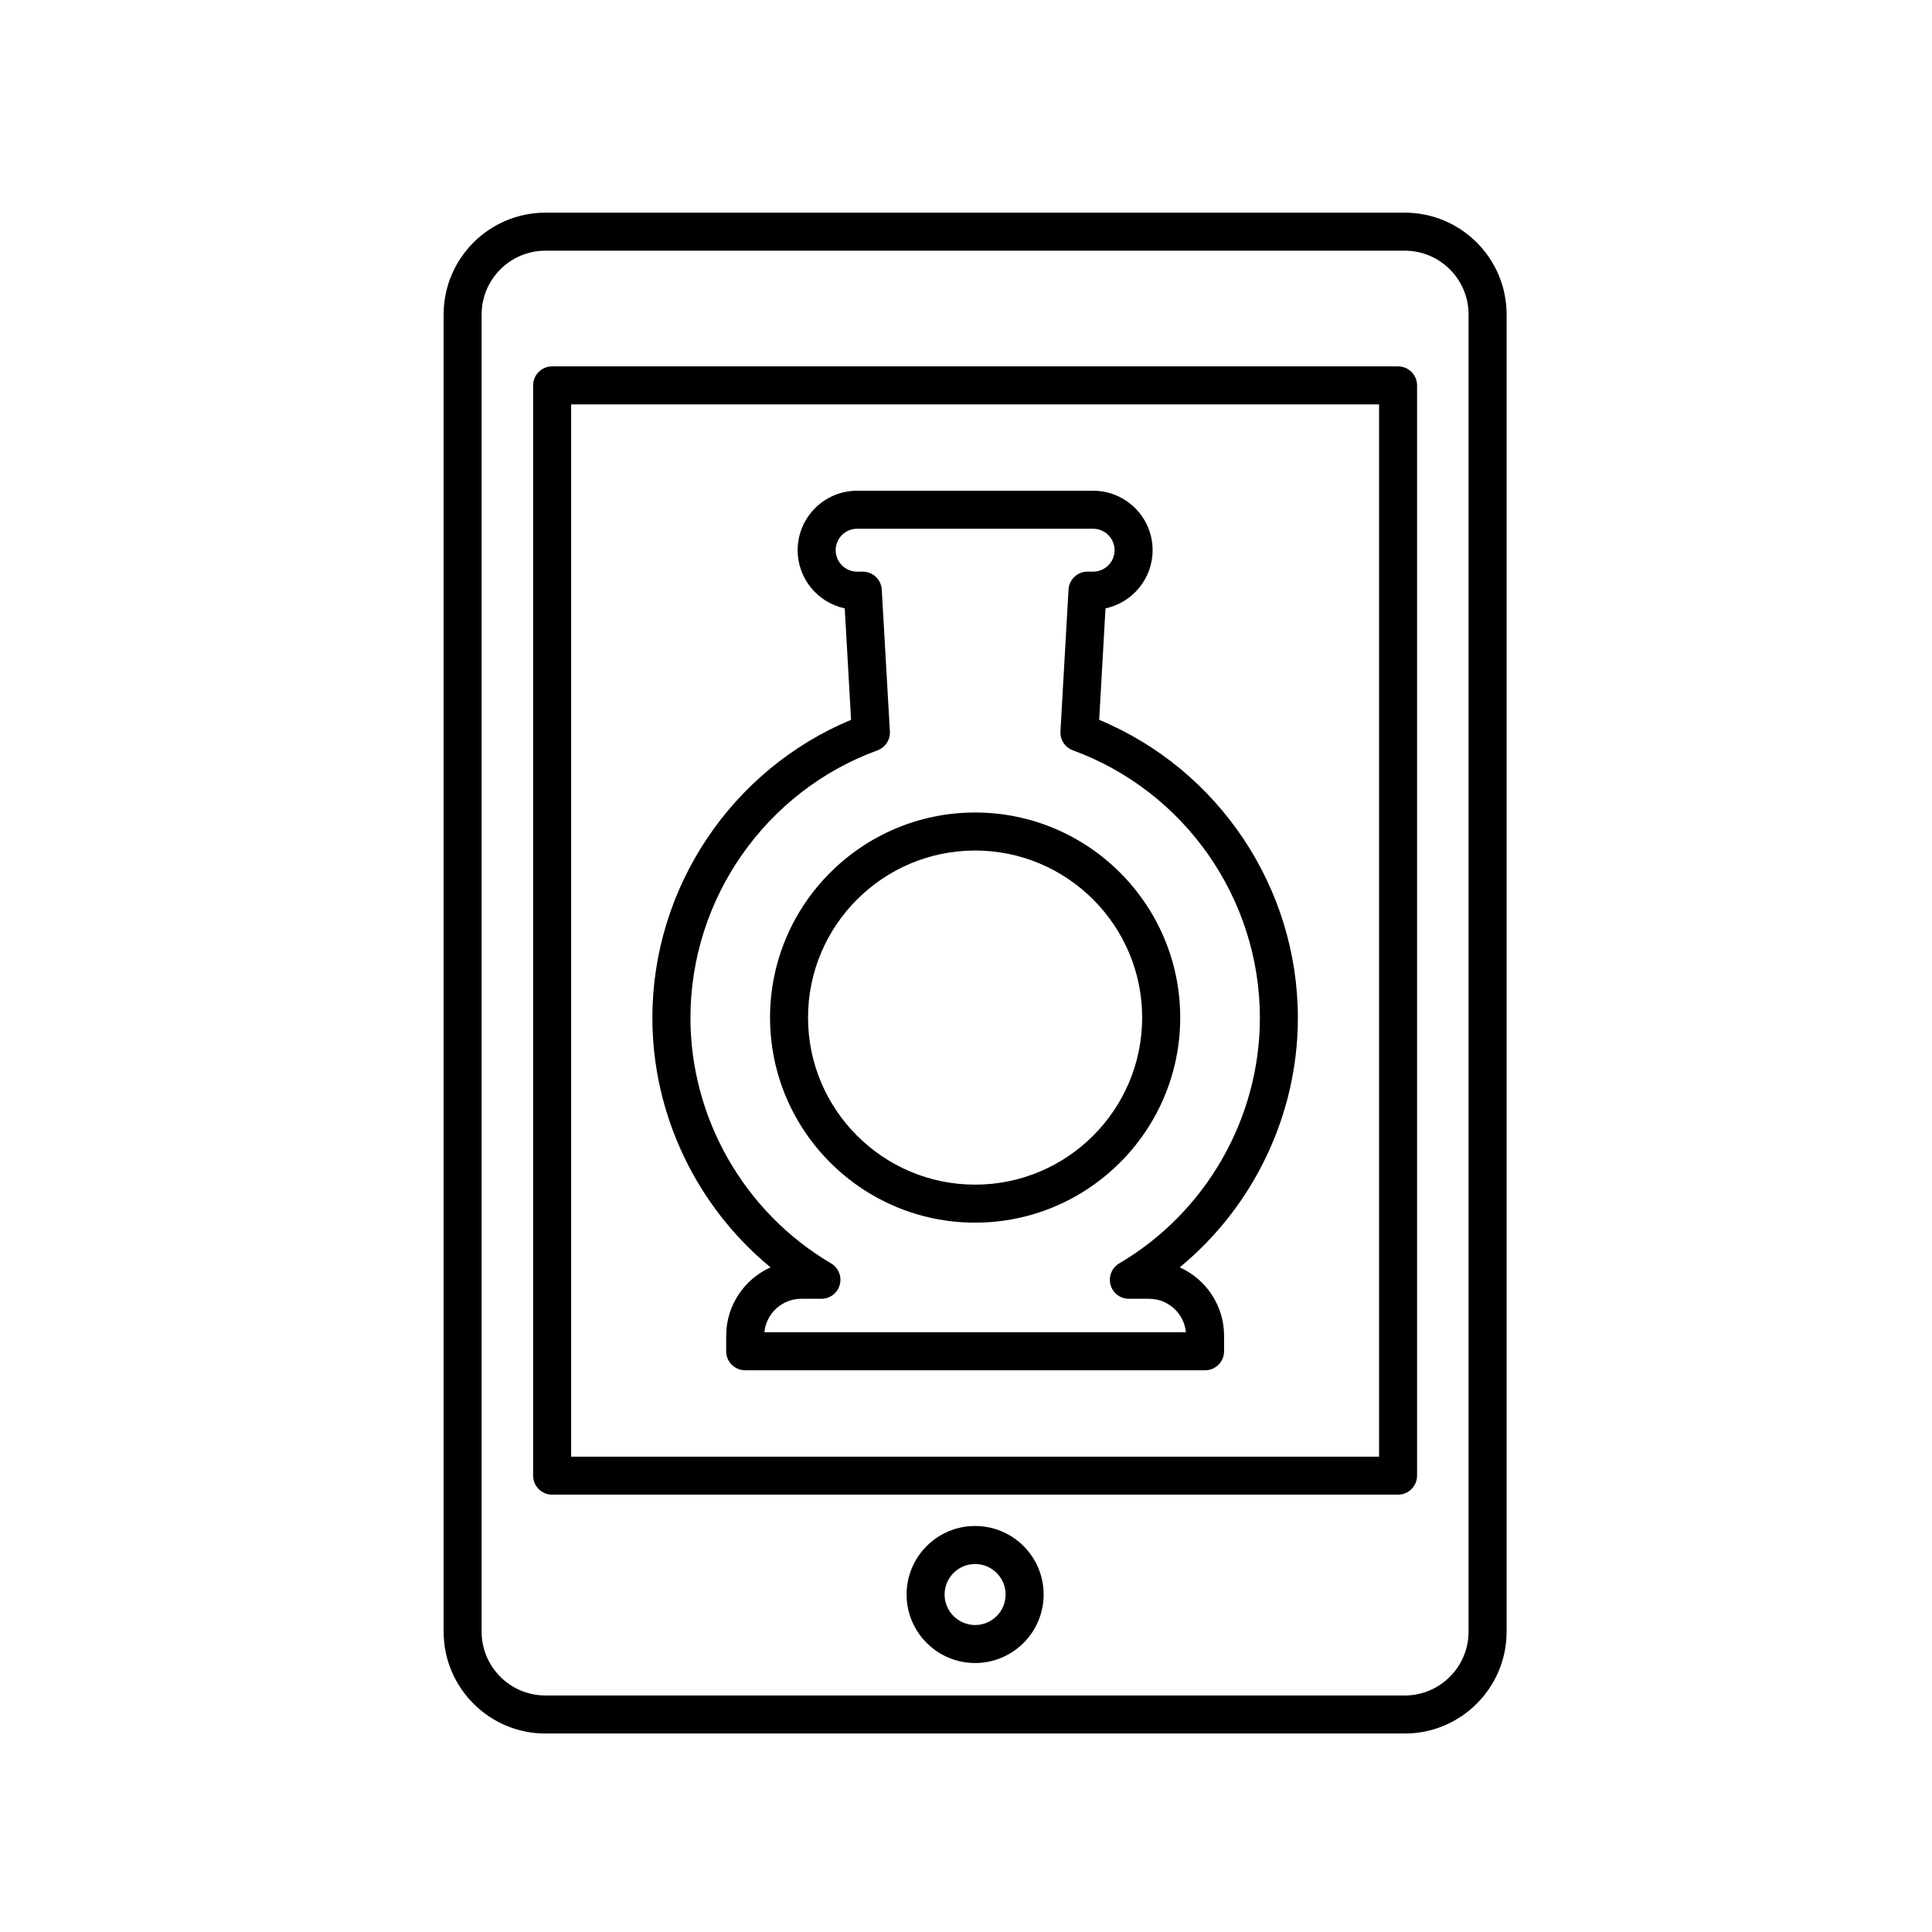
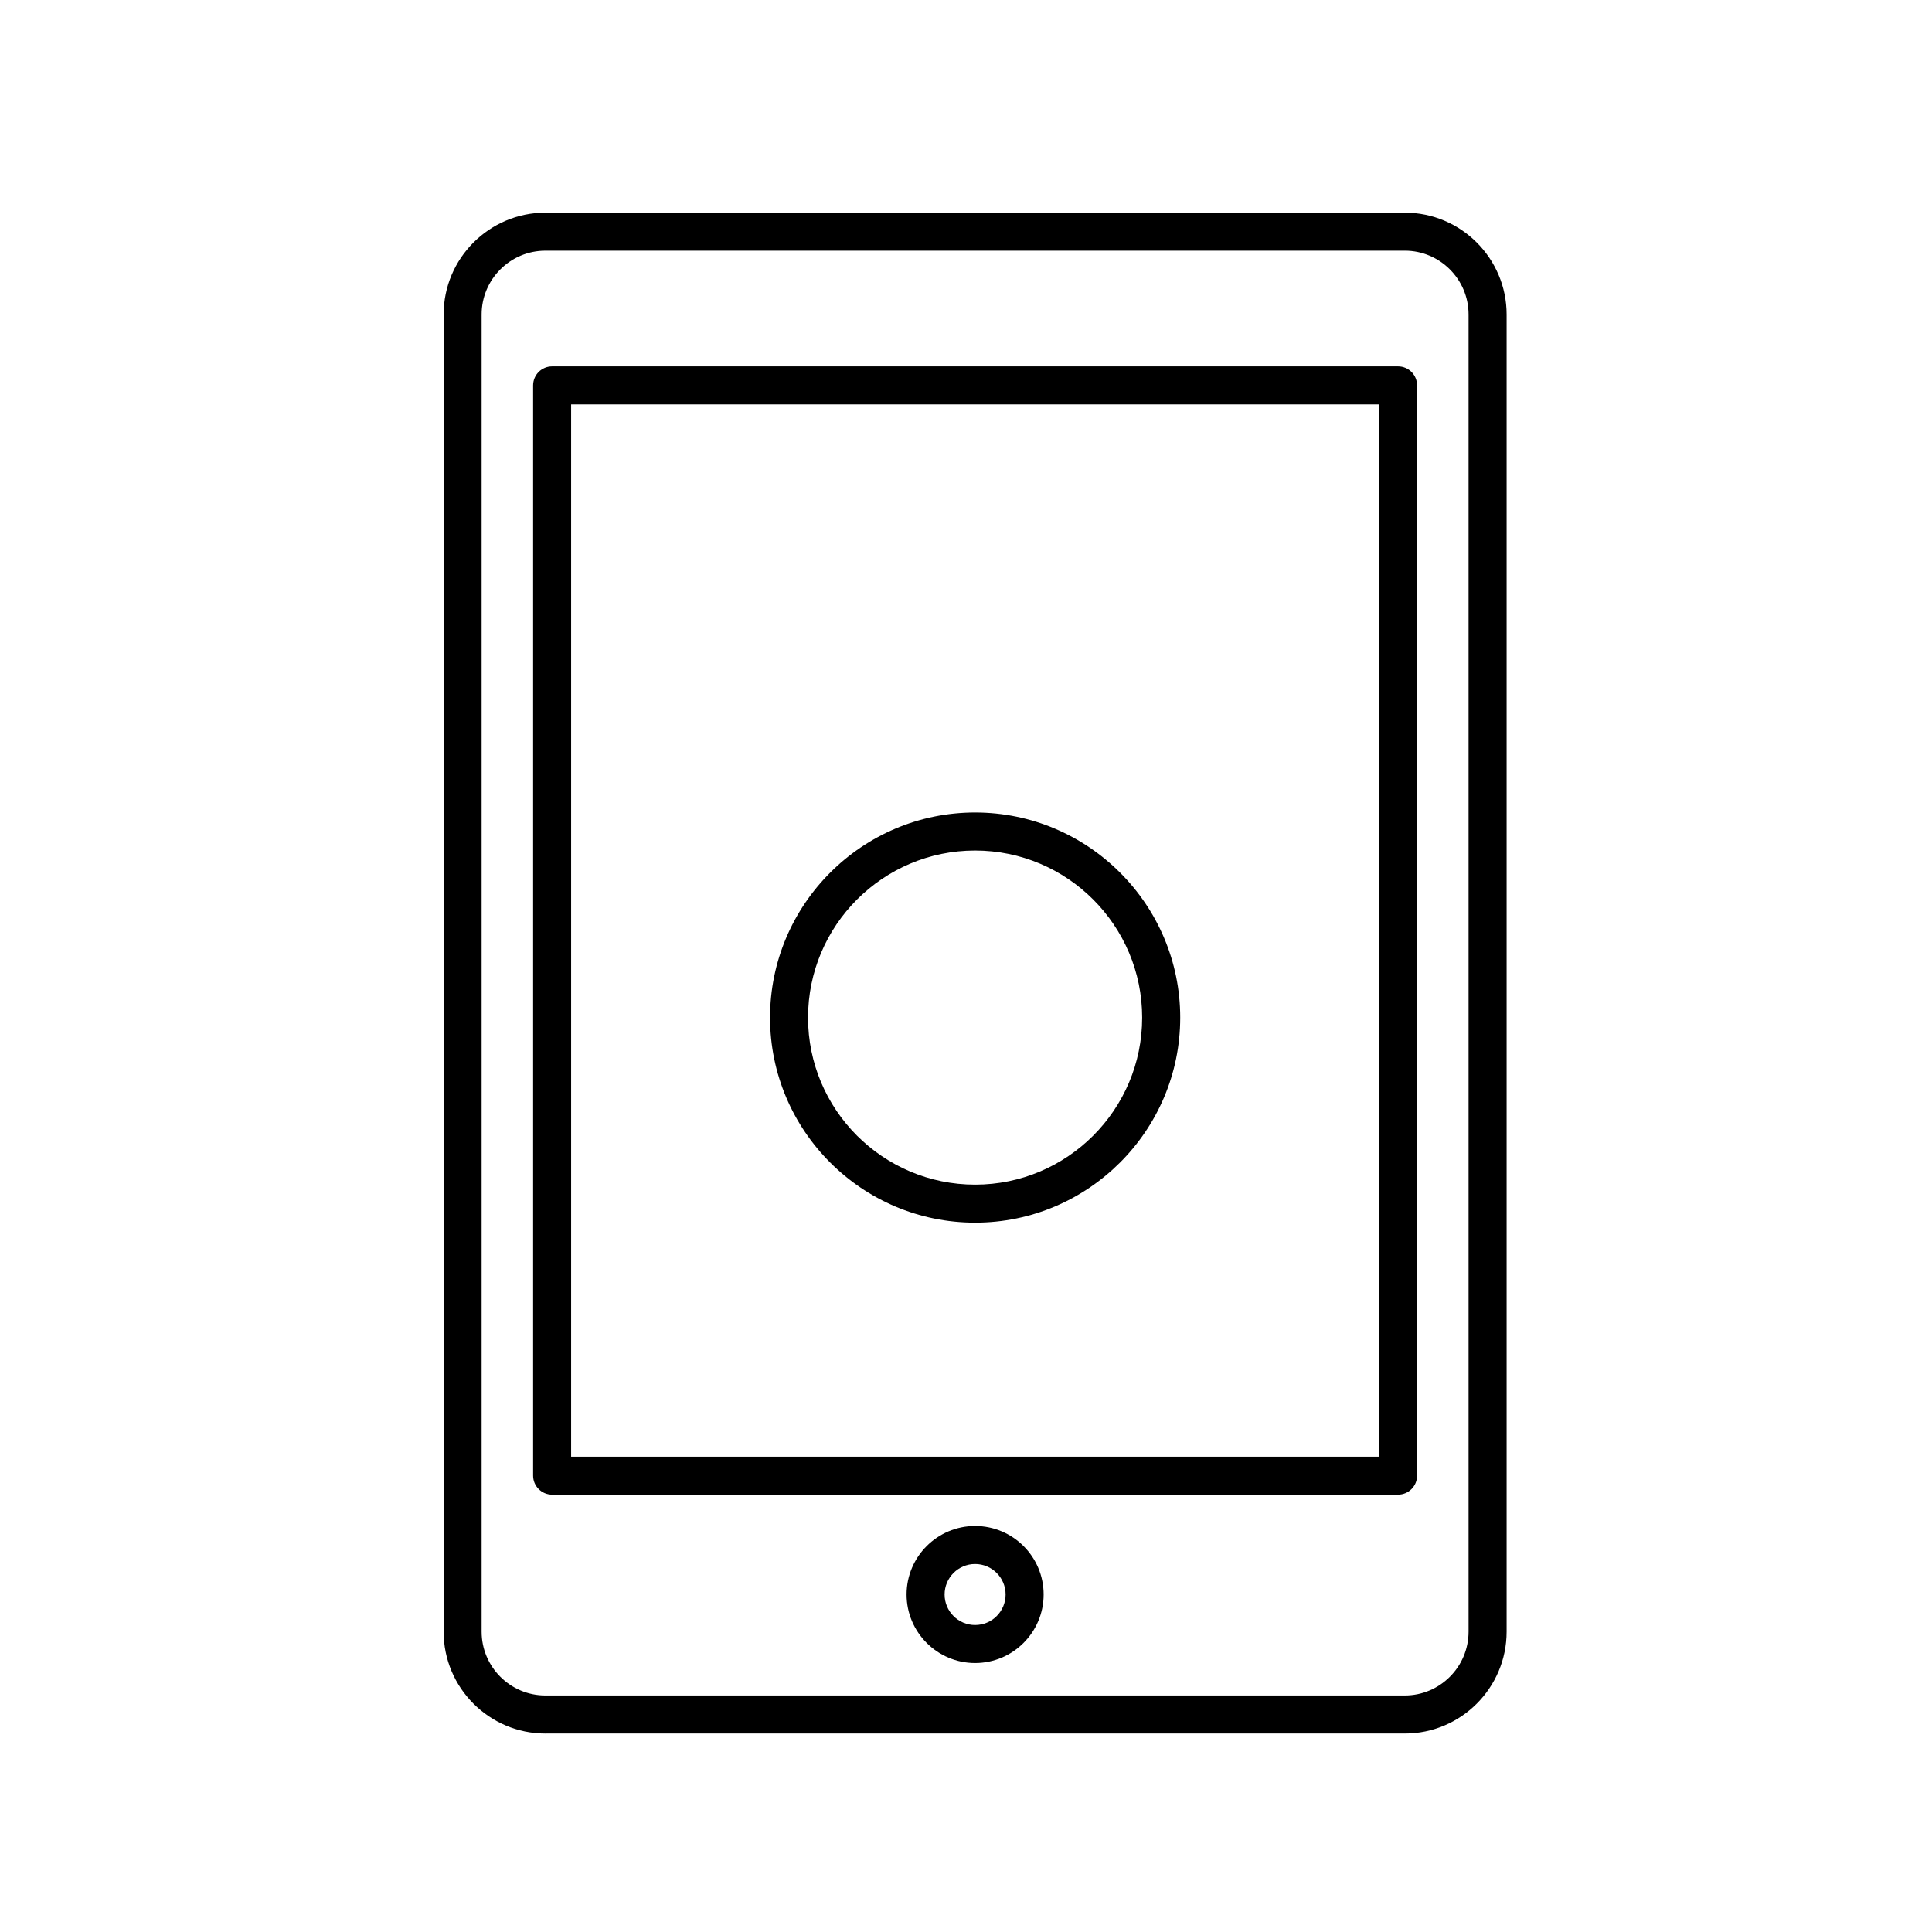
<svg xmlns="http://www.w3.org/2000/svg" fill="#000000" width="800px" height="800px" version="1.1" viewBox="144 144 512 512">
  <g>
-     <path d="m487.95 413.74c0-34.527-21.008-65.797-52.656-78.98l1.676-29.535c7.125-1.516 12.484-7.856 12.484-15.418 0-8.691-7.07-15.758-15.766-15.758h-62.547c-8.691 0-15.758 7.07-15.758 15.758 0 7.566 5.356 13.906 12.484 15.418l1.676 29.535c-31.648 13.184-52.656 44.457-52.656 78.98 0 25.699 11.738 50.008 31.312 66.121-6.922 3.109-11.754 10.07-11.754 18.141v4.098c0 2.785 2.254 5.039 5.039 5.039h121.87c2.785 0 5.039-2.254 5.039-5.039v-4.098c0-8.07-4.832-15.023-11.75-18.141 19.57-16.121 31.309-40.43 31.309-66.121zm-49.652 70.738c0.594 2.195 2.59 3.715 4.863 3.715h5.352c5.094 0 9.289 3.894 9.766 8.867h-111.71c0.48-4.969 4.676-8.867 9.766-8.867h5.352c2.273 0 4.266-1.523 4.863-3.715 0.594-2.191-0.348-4.516-2.309-5.668-22.984-13.523-37.266-38.457-37.266-65.07 0-31.574 19.91-60.059 49.551-70.887 2.086-0.762 3.43-2.805 3.301-5.019l-2.156-37.59c-0.152-2.664-2.359-4.75-5.027-4.75h-1.5c-3.133 0-5.684-2.551-5.684-5.684s2.551-5.684 5.684-5.684h62.543c3.133 0 5.688 2.551 5.688 5.684s-2.555 5.684-5.688 5.684l-1.492-0.004c-2.672 0-4.875 2.086-5.027 4.75l-2.141 37.59c-0.125 2.211 1.215 4.258 3.301 5.019 29.641 10.828 49.551 39.316 49.551 70.887 0 26.617-14.281 51.551-37.266 65.07-1.965 1.16-2.91 3.477-2.312 5.672z" />
    <path d="m456.77 413.67c0-29.965-24.383-54.348-54.352-54.348-29.965 0-54.348 24.379-54.348 54.348 0 29.965 24.375 54.344 54.34 54.344 29.969 0 54.359-24.379 54.359-54.344zm-54.359 44.27c-24.414 0-44.27-19.855-44.27-44.27 0-24.414 19.855-44.27 44.27-44.27 24.414 0 44.273 19.855 44.273 44.27 0.004 24.414-19.855 44.27-44.273 44.27z" />
    <path d="m288.55 603.4h227.73c14.883 0 26.988-12.105 26.988-26.988v-349.07c0-14.879-12.105-26.984-26.988-26.984h-227.73c-14.879 0-26.984 12.105-26.984 26.984v349.07c-0.004 14.887 12.105 26.992 26.984 26.992zm-16.914-376.06c0-9.324 7.586-16.906 16.906-16.906l227.73-0.004c9.332 0 16.914 7.586 16.914 16.906v349.07c0 9.332-7.586 16.914-16.914 16.914h-227.73c-9.324 0-16.906-7.586-16.906-16.914v-349.07z" />
    <path d="m290.32 540.1h224.18c2.785 0 5.039-2.254 5.039-5.039v-288.93c0-2.785-2.254-5.039-5.039-5.039h-224.18c-2.785 0-5.039 2.254-5.039 5.039v288.93c0 2.781 2.258 5.039 5.039 5.039zm5.035-288.93h214.11v278.86h-214.11z" />
    <path d="m402.41 548.4c-10.012 0-18.156 8.148-18.156 18.156 0 10.016 8.148 18.164 18.156 18.164 10.016 0 18.164-8.148 18.164-18.164 0.004-10.012-8.141-18.156-18.164-18.156zm0 26.246c-4.457 0-8.082-3.629-8.082-8.086s3.629-8.082 8.082-8.082c4.465 0 8.086 3.629 8.086 8.082 0.008 4.461-3.621 8.086-8.086 8.086z" />
  </g>
</svg>